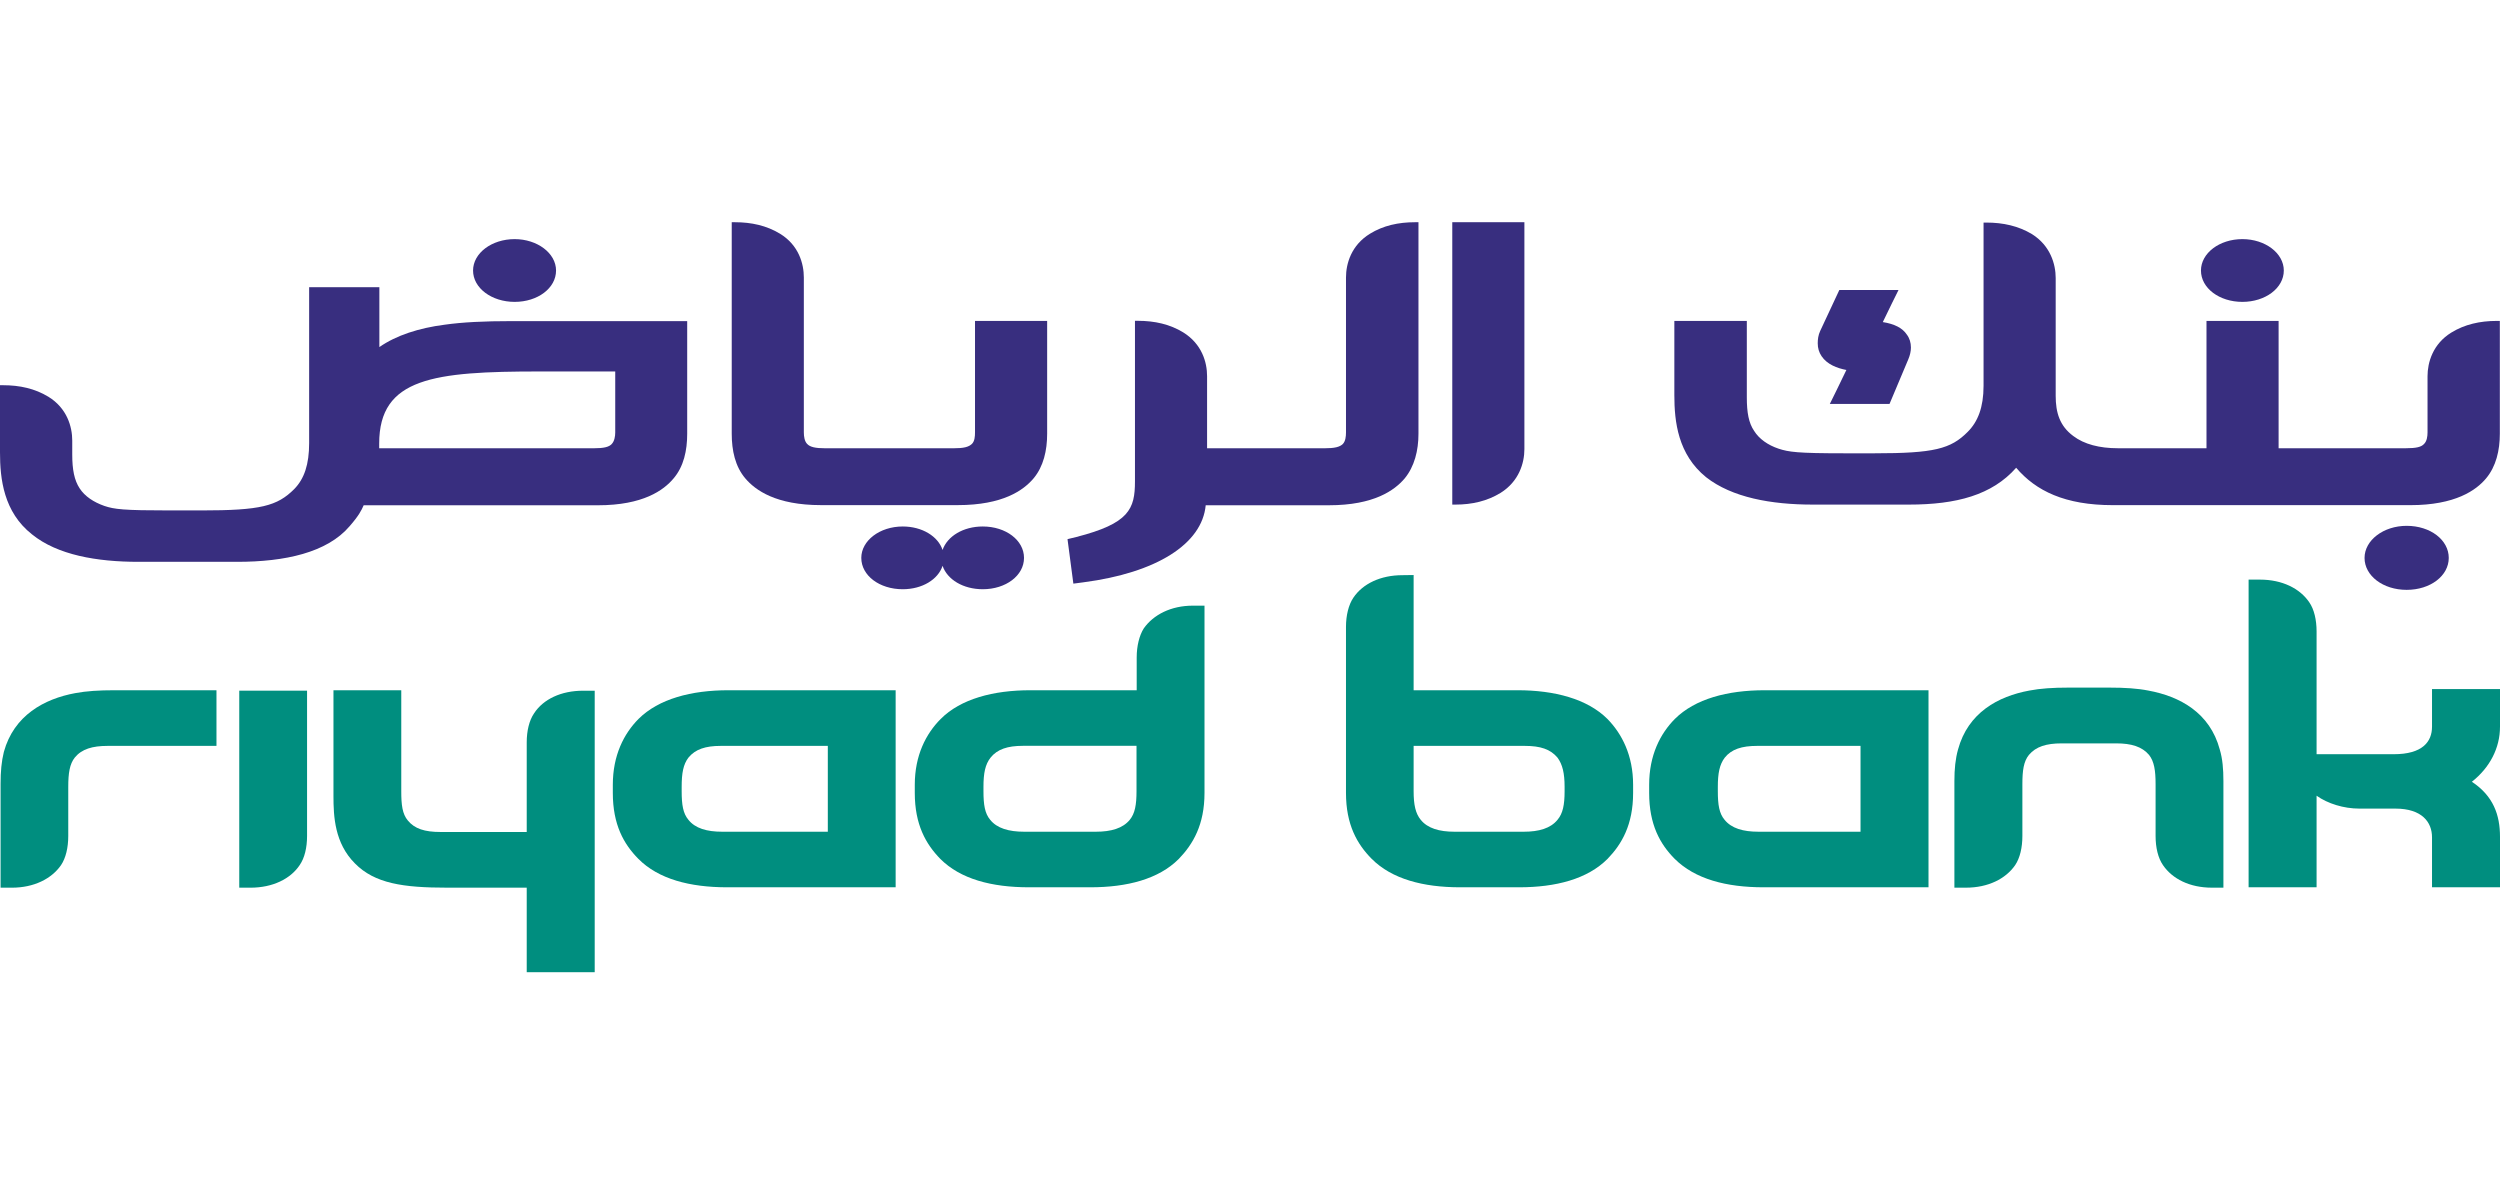
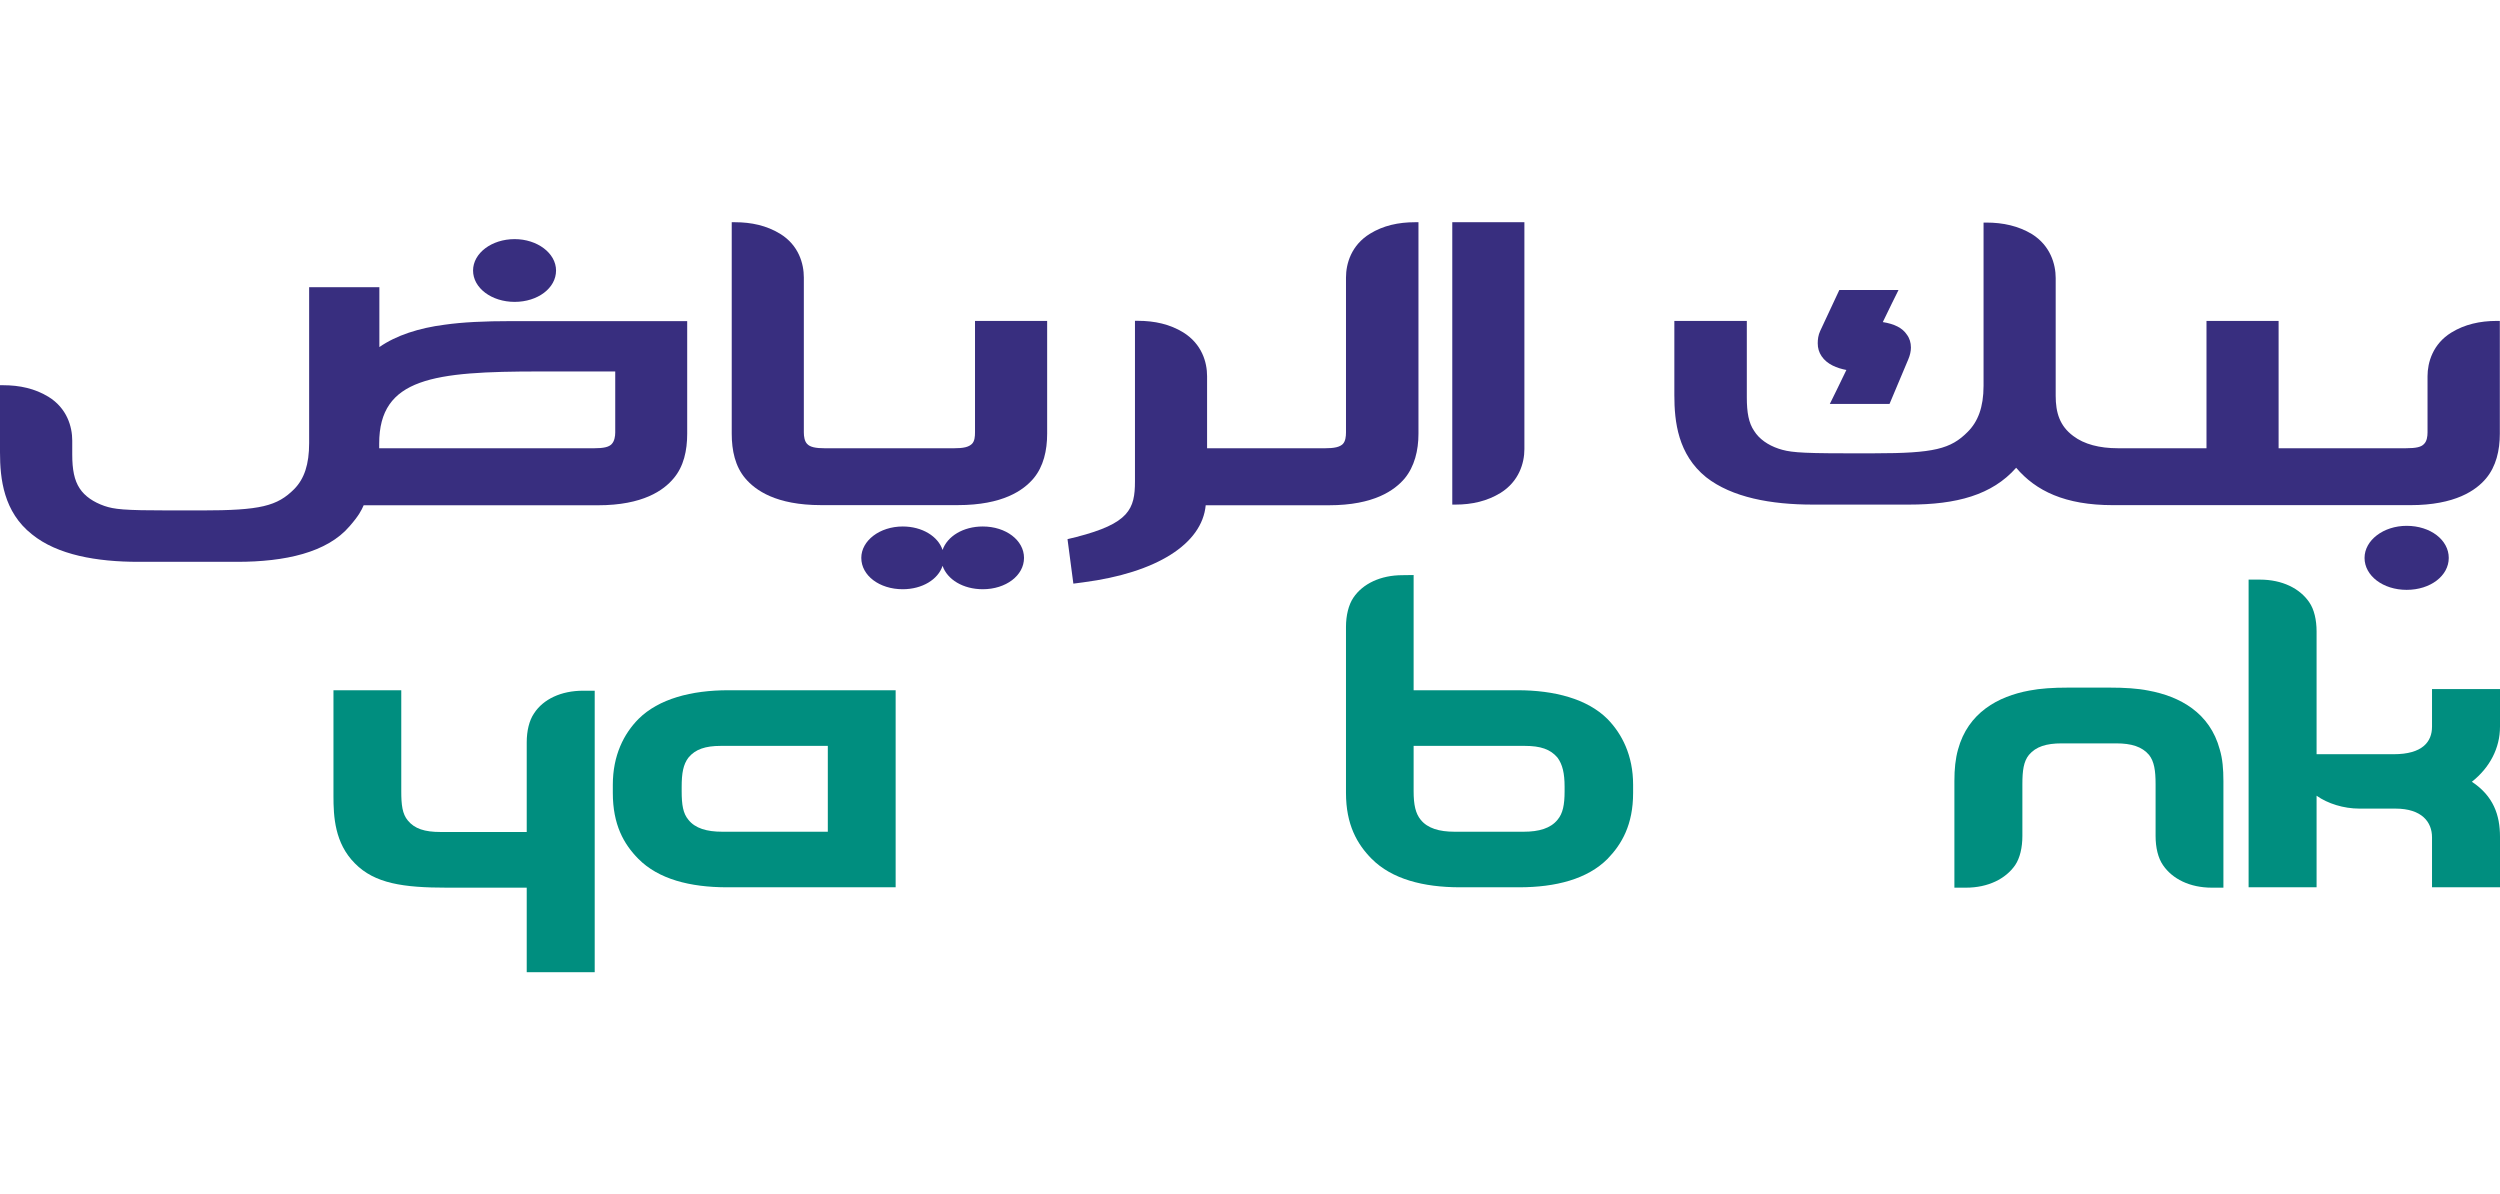
<svg xmlns="http://www.w3.org/2000/svg" width="360" height="172" viewBox="0 0 360 172" fill="none">
-   <path d="M10.825 99.813C6.366 100.635 1.997 103.02 0.554 108.28C0.215 109.654 0.083 111.112 0.083 112.885V127.827H1.711C4.869 127.827 7.42 126.558 8.786 124.582C9.482 123.549 9.829 122.039 9.829 120.385V113.305C9.829 111.335 10.028 110.016 10.773 109.082C11.769 107.862 13.309 107.408 15.497 107.408H31.172V99.395H16.465C14.278 99.395 12.439 99.507 10.825 99.813Z" fill="#008E7F" />
  <path d="M309.361 99.442C307.795 99.131 305.956 99.016 303.77 99.016H297.832C295.646 99.016 293.833 99.131 292.218 99.442C287.72 100.274 283.395 102.622 281.954 107.937C281.583 109.269 281.433 110.722 281.433 112.49V127.825H283.099C286.279 127.825 288.814 126.558 290.18 124.584C290.876 123.551 291.223 122.039 291.223 120.383V112.928C291.223 110.959 291.398 109.654 292.167 108.705C293.162 107.515 294.676 107.046 296.863 107.046H304.742C306.928 107.046 308.442 107.515 309.461 108.705C310.206 109.654 310.405 110.959 310.405 112.928V120.383C310.405 122.039 310.754 123.551 311.474 124.584C312.816 126.558 315.326 127.825 318.507 127.825H320.171V112.49C320.171 110.722 320.045 109.269 319.649 107.937C318.231 102.622 313.885 100.274 309.361 99.442Z" fill="#008E7F" />
-   <path d="M34.453 127.827H36.065C39.27 127.827 41.831 126.558 43.148 124.582C43.87 123.551 44.217 122.037 44.217 120.384V99.46H34.453" fill="#008E7F" />
  <path d="M76.916 102.705C76.195 103.744 75.848 105.281 75.848 106.892V119.806H63.425C61.164 119.806 59.699 119.345 58.727 118.152C57.935 117.212 57.783 115.907 57.783 113.937V99.395H48.019V114.617C48.019 117.586 48.194 121.405 51.102 124.324C53.957 127.236 58.083 127.825 64.393 127.825H75.848V140H85.638V99.462H83.972C80.792 99.462 78.233 100.69 76.916 102.705Z" fill="#008E7F" />
  <path d="M360 104.645V99.225H350.21V104.645C350.21 106.809 348.844 108.607 344.693 108.607H333.588V90.922C333.588 89.278 333.241 87.729 332.52 86.71C331.177 84.74 328.642 83.465 325.437 83.465H323.799V127.77H333.588V114.582C335.179 115.717 337.49 116.439 339.751 116.439H344.943C348.769 116.439 350.21 118.4 350.21 120.563V127.77H360V120.506C360 117.336 359.032 114.611 355.949 112.575C358.533 110.533 360 107.72 360 104.645Z" fill="#008E7F" />
  <path d="M104.87 99.395C99.553 99.395 94.855 100.635 91.948 103.525C89.838 105.656 88.246 108.763 88.246 113.009V114.184C88.246 118.743 89.813 121.543 91.924 123.674C94.806 126.591 99.354 127.77 104.694 127.77H128.973V99.395H104.87ZM119.205 119.768H103.975C101.788 119.768 100.099 119.28 99.131 118.049C98.36 117.139 98.161 115.885 98.161 113.935V113.305C98.161 111.345 98.384 110.083 99.131 109.102C100.123 107.889 101.589 107.408 103.776 107.408H119.205" fill="#008E7F" />
-   <path d="M254.101 99.395C248.761 99.395 244.089 100.635 241.181 103.525C239.068 105.656 237.479 108.763 237.479 113.009V114.184C237.479 118.743 239.044 121.543 241.155 123.674C244.089 126.591 248.585 127.77 253.953 127.77H277.705V99.395H254.101ZM267.916 119.768H253.208C250.994 119.768 249.33 119.28 248.337 118.049C247.566 117.139 247.367 115.885 247.367 113.935V113.305C247.367 111.345 247.617 110.083 248.363 109.102C249.33 107.889 250.823 107.408 253.009 107.408H267.916" fill="#008E7F" />
-   <path d="M164.703 90.49C164.056 91.51 163.684 93.047 163.684 94.672V99.395H148.353C143.06 99.395 138.339 100.635 135.455 103.535C133.345 105.656 131.729 108.761 131.729 113.011V114.184C131.729 118.745 133.32 121.545 135.407 123.683C138.315 126.595 142.81 127.77 148.178 127.77H157.001C162.318 127.77 166.84 126.595 169.748 123.683C171.81 121.545 173.448 118.745 173.448 114.184V87.214H171.782C168.628 87.214 166.093 88.515 164.703 90.49ZM163.658 110.083V113.935C163.658 115.885 163.436 117.137 162.688 118.051C161.697 119.27 160.007 119.768 157.817 119.768H147.458C145.272 119.768 143.559 119.27 142.587 118.051C141.818 117.137 141.619 115.885 141.619 113.935V113.304C141.619 111.345 141.867 110.083 142.638 109.102C143.606 107.887 145.098 107.4 147.285 107.4H163.658" fill="#008E7F" />
  <path d="M218.544 99.395H203.562V82.804L201.948 82.826C198.792 82.826 196.231 84.066 194.891 86.059C194.195 87.078 193.822 88.636 193.822 90.26V114.184C193.822 118.743 195.413 121.543 197.524 123.674C200.432 126.591 204.954 127.77 210.247 127.77H218.744C224.036 127.77 228.582 126.591 231.49 123.674C233.552 121.543 235.168 118.743 235.168 114.184V113.009C235.168 108.763 233.552 105.656 231.466 103.525C228.559 100.635 223.837 99.395 218.544 99.395ZM225.302 113.935C225.302 115.885 225.056 117.139 224.283 118.049C223.291 119.28 221.602 119.768 219.441 119.768H209.427C207.265 119.768 205.575 119.28 204.582 118.049C203.837 117.139 203.562 115.885 203.562 113.935V107.408H219.589C221.825 107.408 223.268 107.889 224.283 109.102C225.004 110.083 225.302 111.345 225.302 113.305" fill="#008E7F" />
  <path d="M74.109 34.433C70.804 34.433 68.121 36.451 68.121 38.959C68.121 41.486 70.804 43.471 74.109 43.471C77.439 43.471 80.071 41.486 80.071 38.959C80.071 36.451 77.362 34.433 74.109 34.433Z" fill="#382E7F" />
-   <path d="M322.905 34.433C319.599 34.433 316.939 36.451 316.939 38.959C316.939 41.486 319.575 43.471 322.905 43.471C326.209 43.471 328.868 41.486 328.868 38.959C328.868 36.451 326.185 34.433 322.905 34.433Z" fill="#382E7F" />
  <path d="M141.52 75.814C138.687 75.814 136.403 77.234 135.73 79.195C135.084 77.234 132.799 75.814 129.992 75.814C126.686 75.814 124.027 77.849 124.027 80.337C124.027 82.877 126.635 84.849 129.992 84.849C132.799 84.849 135.084 83.449 135.73 81.478C136.403 83.449 138.687 84.849 141.52 84.849C144.848 84.849 147.458 82.877 147.458 80.337C147.458 77.797 144.848 75.814 141.52 75.814Z" fill="#382E7F" />
  <path d="M346.557 75.72C343.227 75.72 340.495 77.79 340.495 80.34C340.495 82.909 343.154 84.939 346.557 84.939C349.987 84.939 352.621 82.909 352.621 80.34C352.621 77.758 349.987 75.72 346.557 75.72Z" fill="#382E7F" />
  <path d="M273.385 41.764H264.861L262.103 47.666C261.829 48.271 261.754 48.845 261.754 49.438C261.754 50.122 261.93 50.727 262.302 51.283C263.097 52.476 264.538 53.02 265.878 53.276C265.358 54.4 263.495 58.165 263.495 58.165H272.092L274.799 51.731C275.049 51.138 275.173 50.566 275.173 50.038C275.173 49.34 274.974 48.687 274.576 48.173C273.955 47.218 272.764 46.637 271.124 46.381C271.644 45.261 273.385 41.764 273.385 41.764Z" fill="#382E7F" />
  <path d="M219.513 32H209.128V72.662H209.575C211.986 72.662 214.149 72.157 216.085 70.975C218.744 69.315 219.513 66.663 219.513 64.672" fill="#382E7F" />
  <path d="M286.054 32.051H285.632V55.557C285.632 58.66 284.812 60.73 283.347 62.191C280.911 64.651 278.502 65.276 269.928 65.276H265.607C258.822 65.276 257.58 65.092 256.114 64.609C254.574 64.095 253.306 63.2 252.587 62.039C251.814 60.901 251.542 59.405 251.542 57.233V46.213H241.106V56.907C241.106 60.73 241.628 65.441 245.677 68.716C249.405 71.643 255.047 72.662 261.032 72.662H274.874C281.731 72.662 286.85 71.292 290.328 67.357C293.162 70.689 297.359 72.741 304.243 72.741H347.105C353.565 72.741 356.571 70.594 357.989 68.895C359.43 67.178 359.976 64.87 359.976 62.455V46.213H359.505C357.117 46.213 354.906 46.71 352.993 47.889C350.31 49.539 349.565 52.21 349.565 54.173V62.26C349.565 62.857 349.467 63.531 349.069 63.923C348.67 64.373 347.925 64.546 346.484 64.546H328.119V46.213H317.735V64.546H304.937C302.356 64.546 300.119 63.98 298.554 62.786C296.59 61.335 296.019 59.405 296.019 56.99V40.033C296.019 38.034 295.248 35.377 292.614 33.719C290.651 32.536 288.439 32.051 286.054 32.051Z" fill="#382E7F" />
  <path d="M204.259 32H203.76C201.375 32 199.189 32.479 197.279 33.656C194.568 35.316 193.823 37.985 193.823 39.96V62.26C193.823 62.859 193.748 63.533 193.376 63.925C192.93 64.373 192.183 64.552 190.716 64.552H173.82V54.173C173.82 52.163 173.075 49.539 170.392 47.869C168.478 46.69 166.268 46.197 163.857 46.197H163.435V69.315C163.435 73.309 162.592 75.381 154.986 77.328L153.721 77.636L154.564 84.044L156.029 83.851C166.566 82.473 173.101 78.322 173.621 72.757H191.363C197.872 72.757 200.829 70.594 202.272 68.895C203.685 67.178 204.259 64.87 204.259 62.455" fill="#382E7F" />
  <path d="M105.814 32H105.369V62.455C105.369 64.87 105.865 67.178 107.33 68.895C108.773 70.594 111.752 72.737 118.214 72.737H137.917C144.426 72.737 147.385 70.594 148.826 68.895C150.265 67.178 150.79 64.87 150.79 62.455V46.213H140.401V62.26C140.401 62.859 140.353 63.533 139.955 63.925C139.482 64.373 138.786 64.552 137.296 64.552H118.858C117.394 64.552 116.648 64.373 116.227 63.925C115.852 63.533 115.753 62.859 115.753 62.26V39.96C115.753 37.985 115.032 35.316 112.323 33.656C110.386 32.479 108.199 32 105.814 32Z" fill="#382E7F" />
  <path d="M54.603 64.552V63.874C54.603 54.396 62.481 53.491 77.713 53.491H88.594V62.273C88.594 62.857 88.47 63.533 88.098 63.927C87.7 64.373 86.954 64.552 85.466 64.552H54.603ZM54.629 41.358H44.516V63.805C44.516 66.88 43.818 68.944 42.377 70.419C39.919 72.881 37.534 73.502 28.986 73.502H24.464C17.73 73.502 16.462 73.336 15.021 72.851C13.482 72.311 12.214 71.472 11.469 70.324C10.698 69.155 10.403 67.621 10.403 65.453V63.44C10.403 61.451 9.653 58.782 6.971 57.134C5.025 55.949 2.823 55.472 0.463 55.472H0V65.147C0 68.958 0.522 73.727 4.605 76.946C8.264 79.916 13.929 80.904 19.942 80.904H34.155C41.011 80.904 47.1 79.589 50.353 75.765C51.672 74.251 52.044 73.502 52.368 72.759H86.111C92.594 72.759 95.577 70.594 96.992 68.895C98.459 67.178 98.956 64.87 98.956 62.467V46.241H73.636C69.784 46.241 66.605 46.389 63.996 46.763C60.367 47.23 57.063 48.281 54.629 49.98" fill="#382E7F" />
</svg>